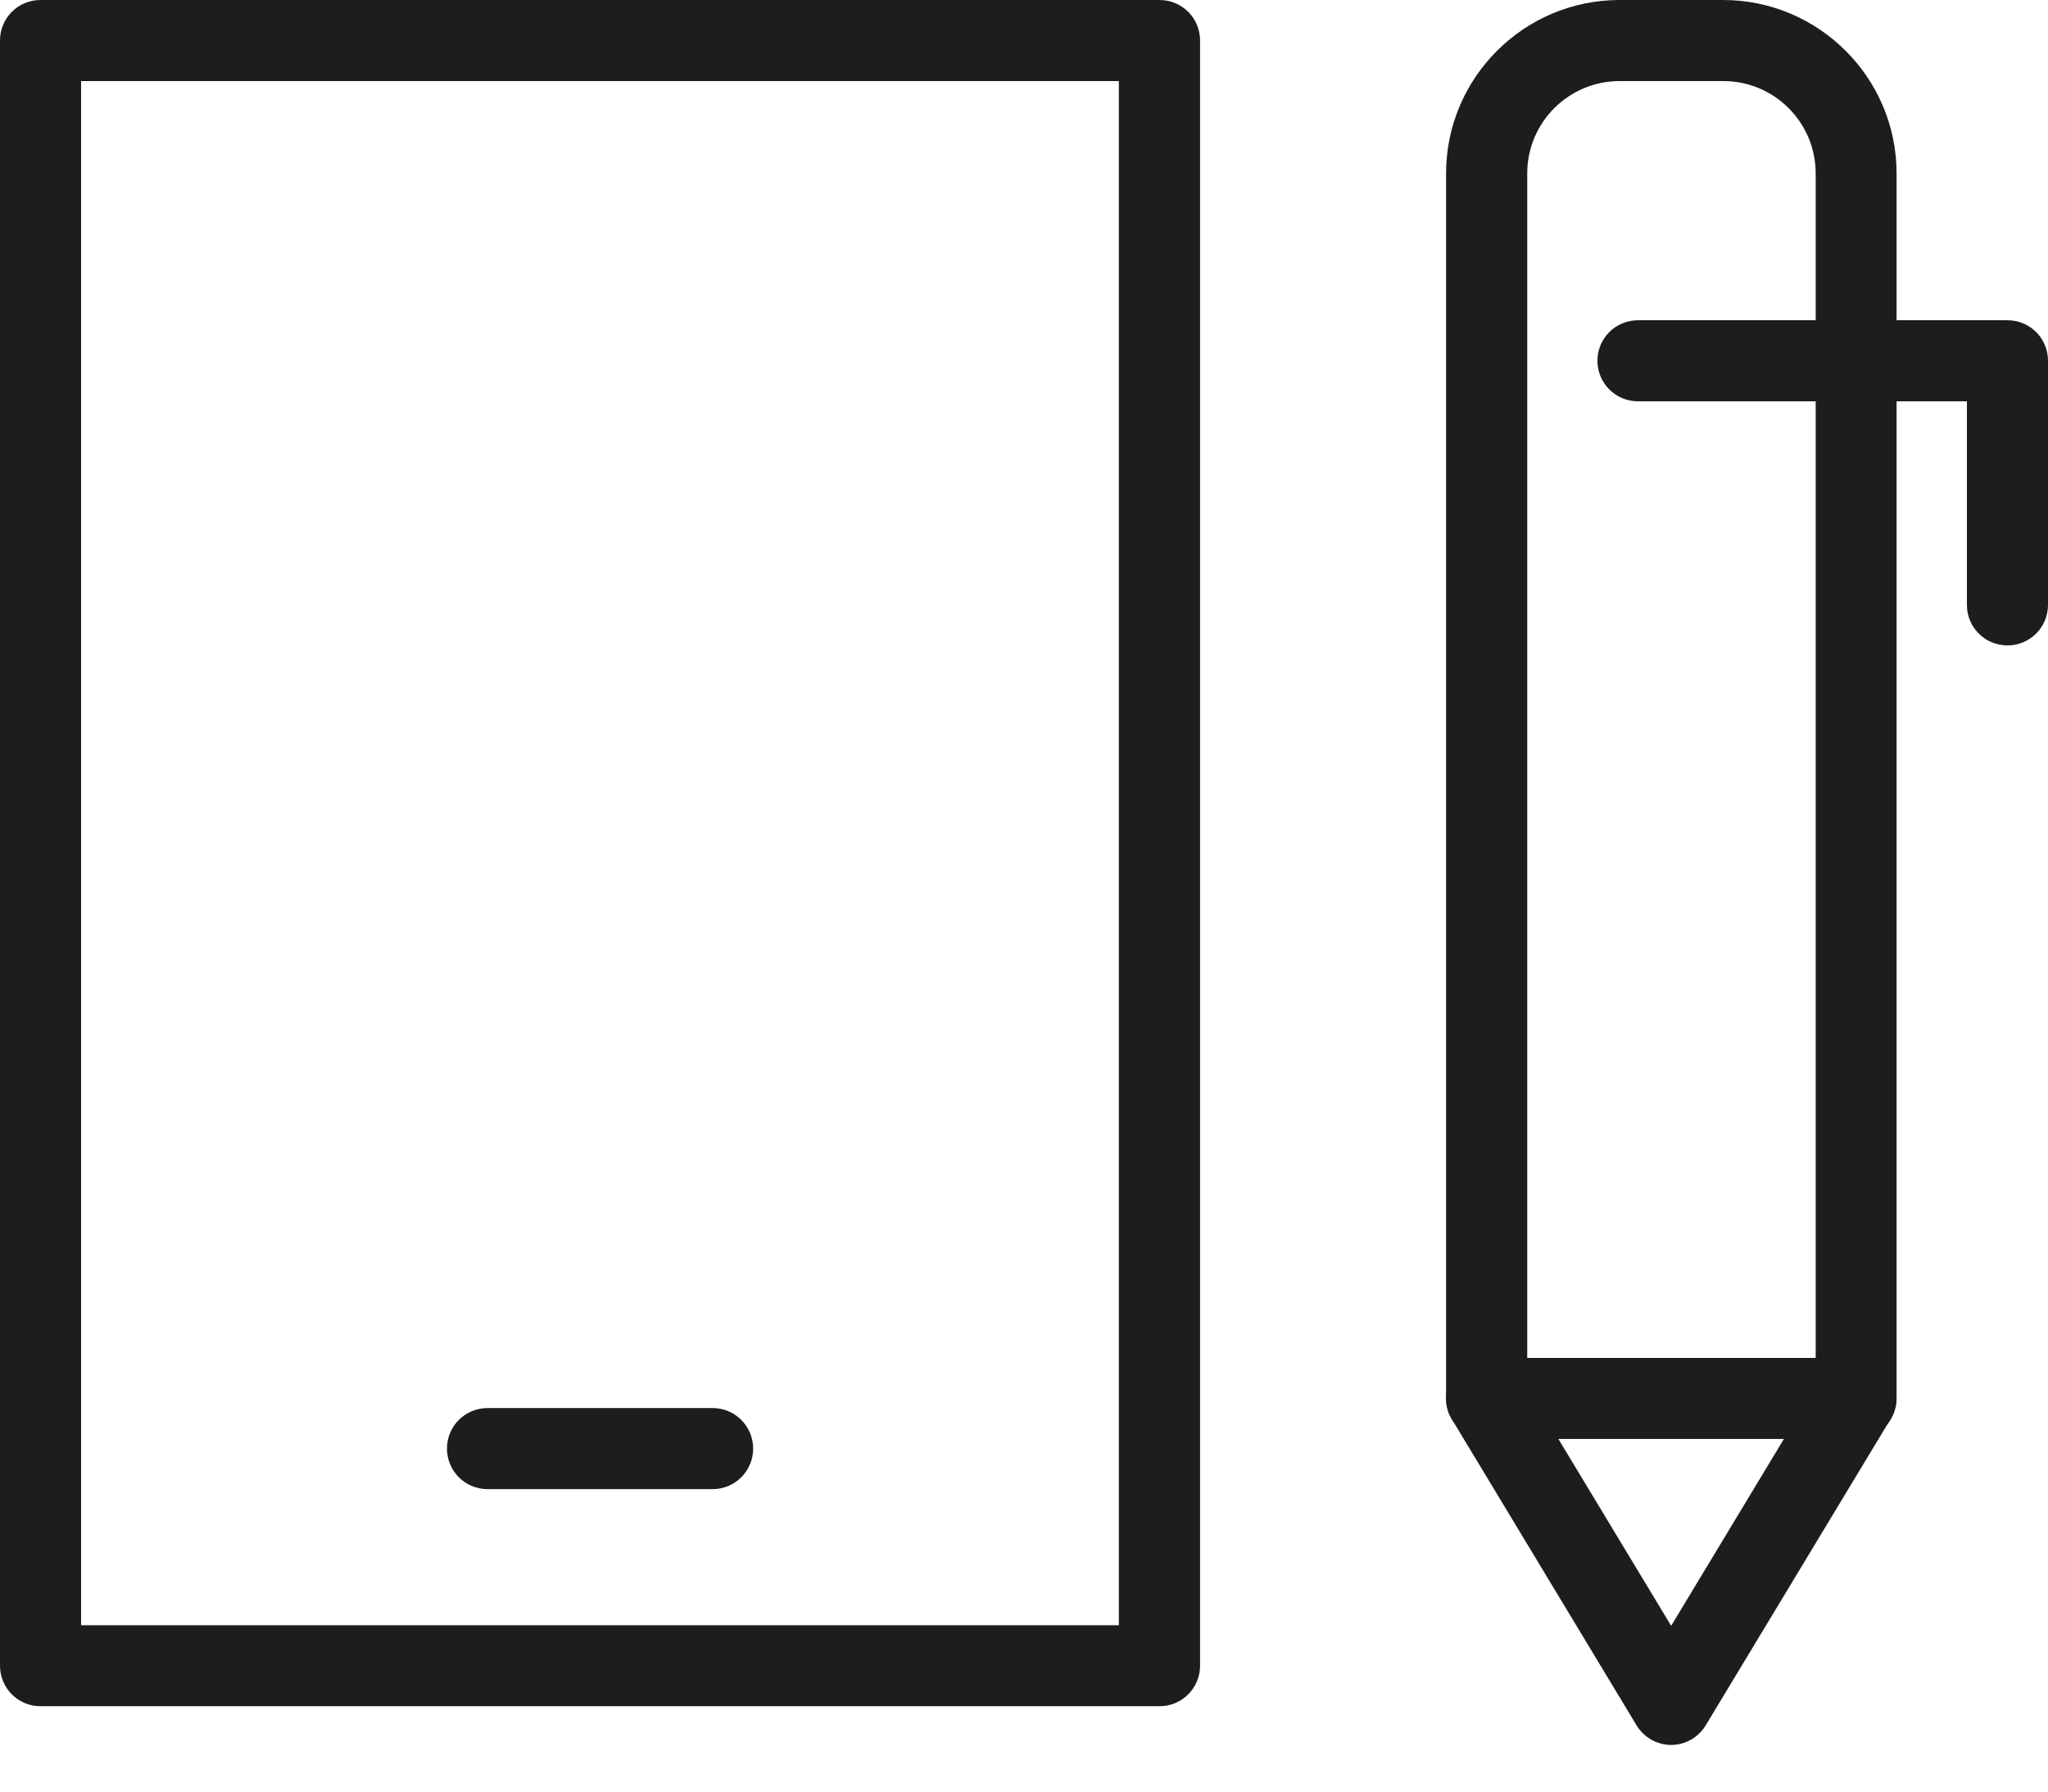
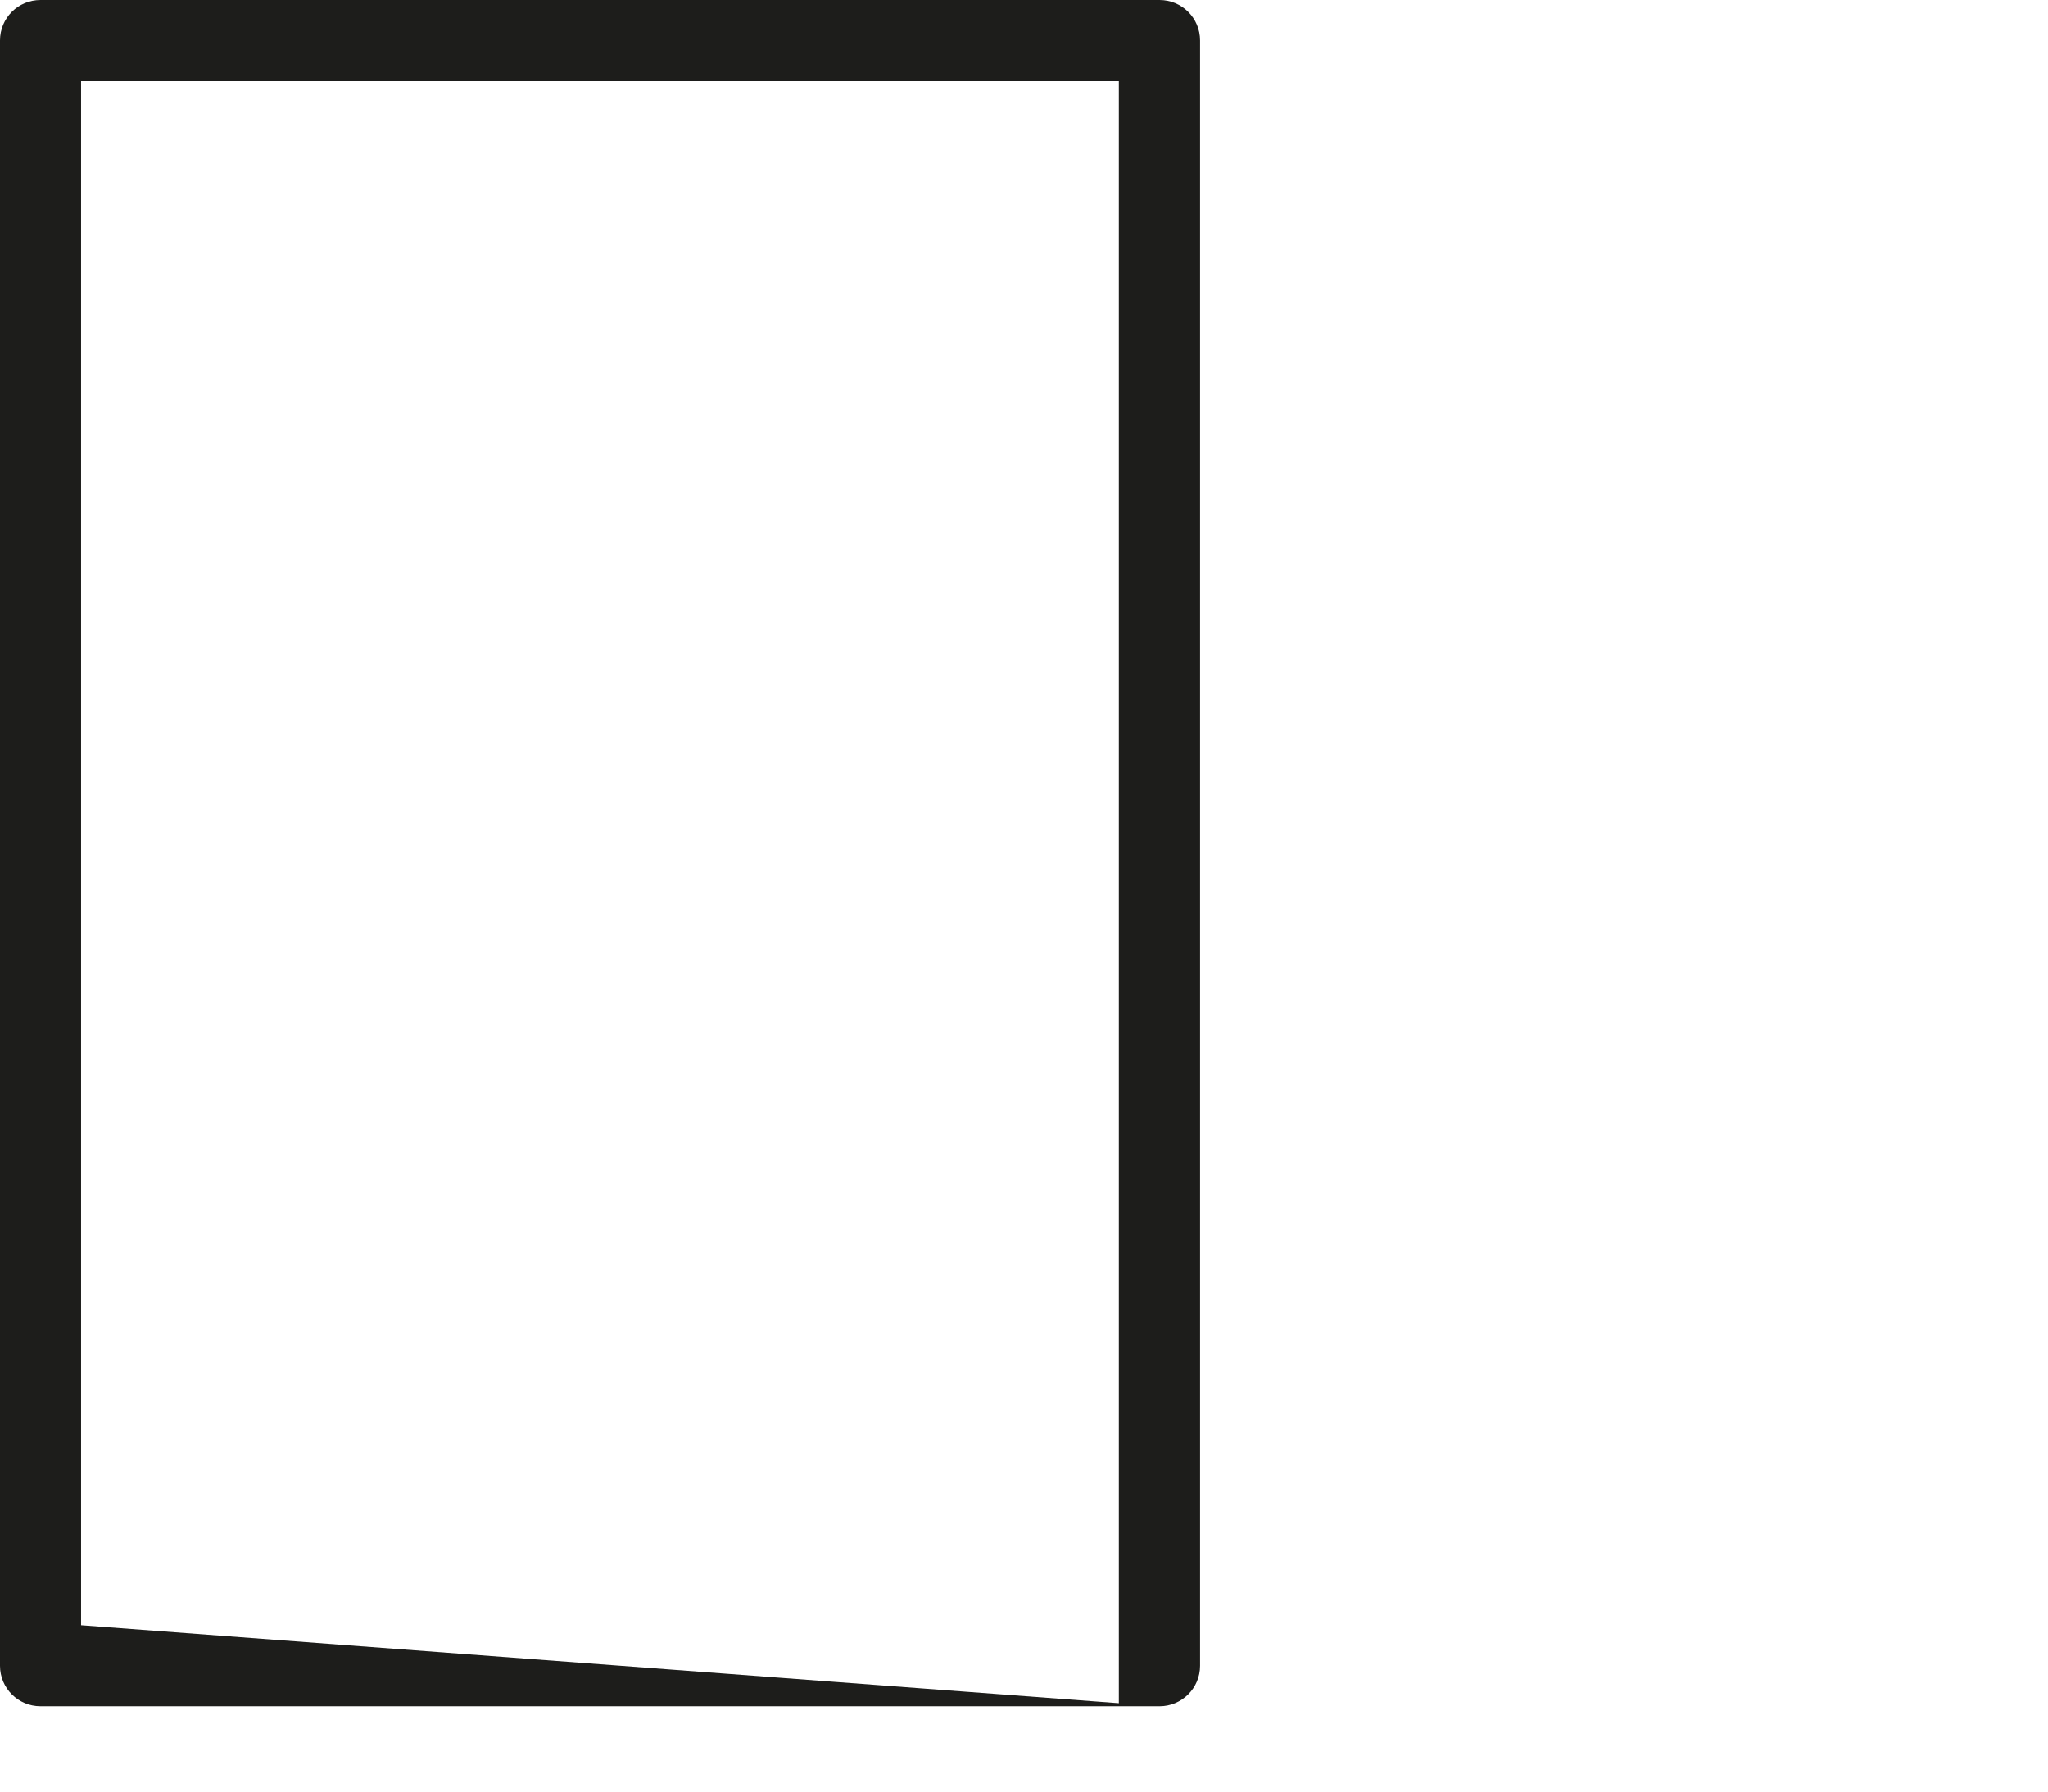
<svg xmlns="http://www.w3.org/2000/svg" width="32" height="28" viewBox="0 0 32 28" fill="none">
-   <path d="M18.117 26.666H0.633C0.282 26.666 0 26.382 0 26.033V0.633C0 0.282 0.282 0 0.633 0H18.117C18.468 0 18.751 0.282 18.751 0.633V26.033C18.751 26.384 18.466 26.666 18.117 26.666ZM1.267 25.4H17.482V1.267H1.267V25.4Z" fill="#1D1D1B" />
-   <path d="M29.001 22.489H23.228C22.877 22.489 22.595 22.207 22.595 21.856V2.71C22.595 1.216 23.811 0 25.305 0H26.924C28.418 0 29.634 1.216 29.634 2.71V21.854C29.634 22.204 29.352 22.487 29.001 22.487V22.489ZM23.863 21.222H28.37V2.71C28.37 1.913 27.723 1.267 26.927 1.267H25.307C24.51 1.267 23.863 1.913 23.863 2.71V21.22V21.222Z" fill="#1D1D1B" />
-   <path d="M26.114 27.271C25.891 27.271 25.686 27.154 25.571 26.964L22.685 22.18C22.504 21.88 22.601 21.492 22.899 21.311C23.199 21.13 23.587 21.227 23.768 21.525L26.112 25.409L28.455 21.525C28.636 21.225 29.025 21.13 29.325 21.311C29.625 21.492 29.72 21.88 29.539 22.18L26.652 26.964C26.538 27.154 26.332 27.271 26.11 27.271H26.114Z" fill="#1D1D1B" />
-   <path d="M31.367 10.087C31.016 10.087 30.733 9.805 30.733 9.454V6.272H25.594C25.243 6.272 24.96 5.989 24.96 5.638C24.96 5.287 25.243 5.005 25.594 5.005H31.367C31.718 5.005 32 5.287 32 5.638V9.454C32 9.805 31.715 10.087 31.367 10.087Z" fill="#1D1D1B" />
-   <path d="M11.135 23.273H7.618C7.267 23.273 6.984 22.99 6.984 22.639C6.984 22.288 7.267 22.006 7.618 22.006H11.135C11.486 22.006 11.768 22.291 11.768 22.639C11.768 22.988 11.486 23.273 11.135 23.273Z" fill="#1D1D1B" />
+   <path d="M18.117 26.666H0.633C0.282 26.666 0 26.382 0 26.033V0.633C0 0.282 0.282 0 0.633 0H18.117C18.468 0 18.751 0.282 18.751 0.633V26.033C18.751 26.384 18.466 26.666 18.117 26.666ZH17.482V1.267H1.267V25.4Z" fill="#1D1D1B" />
</svg>